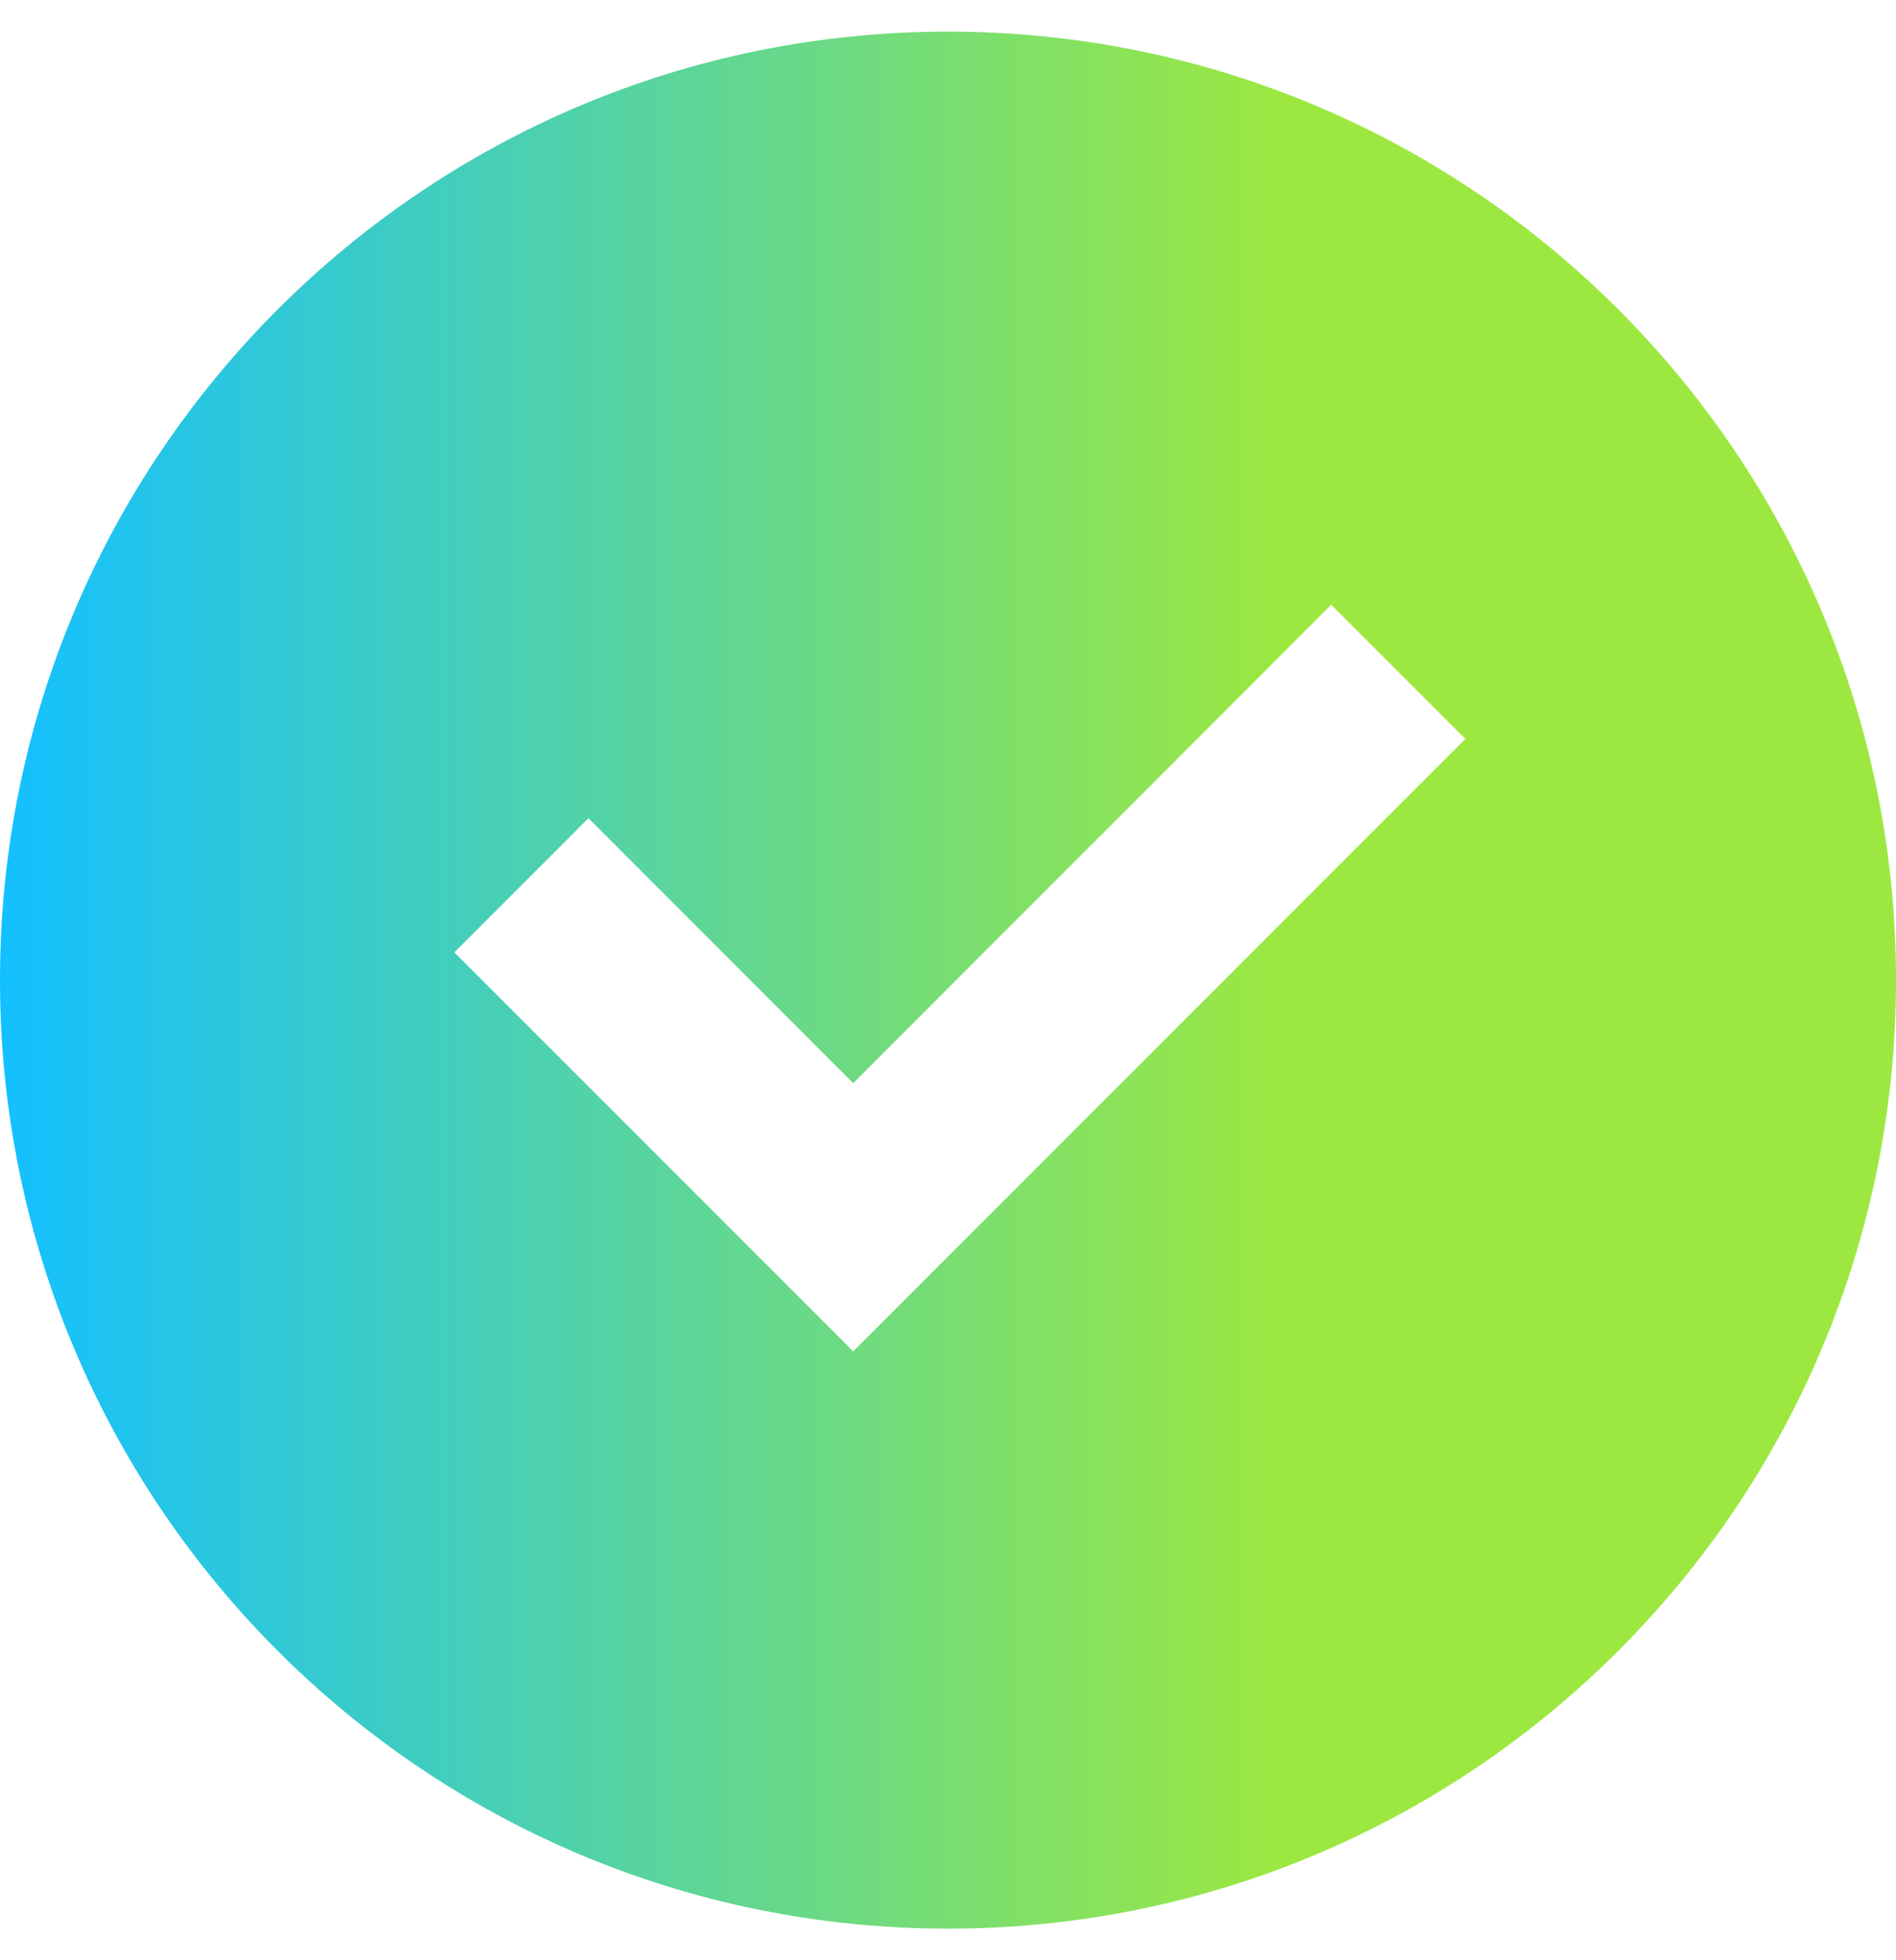
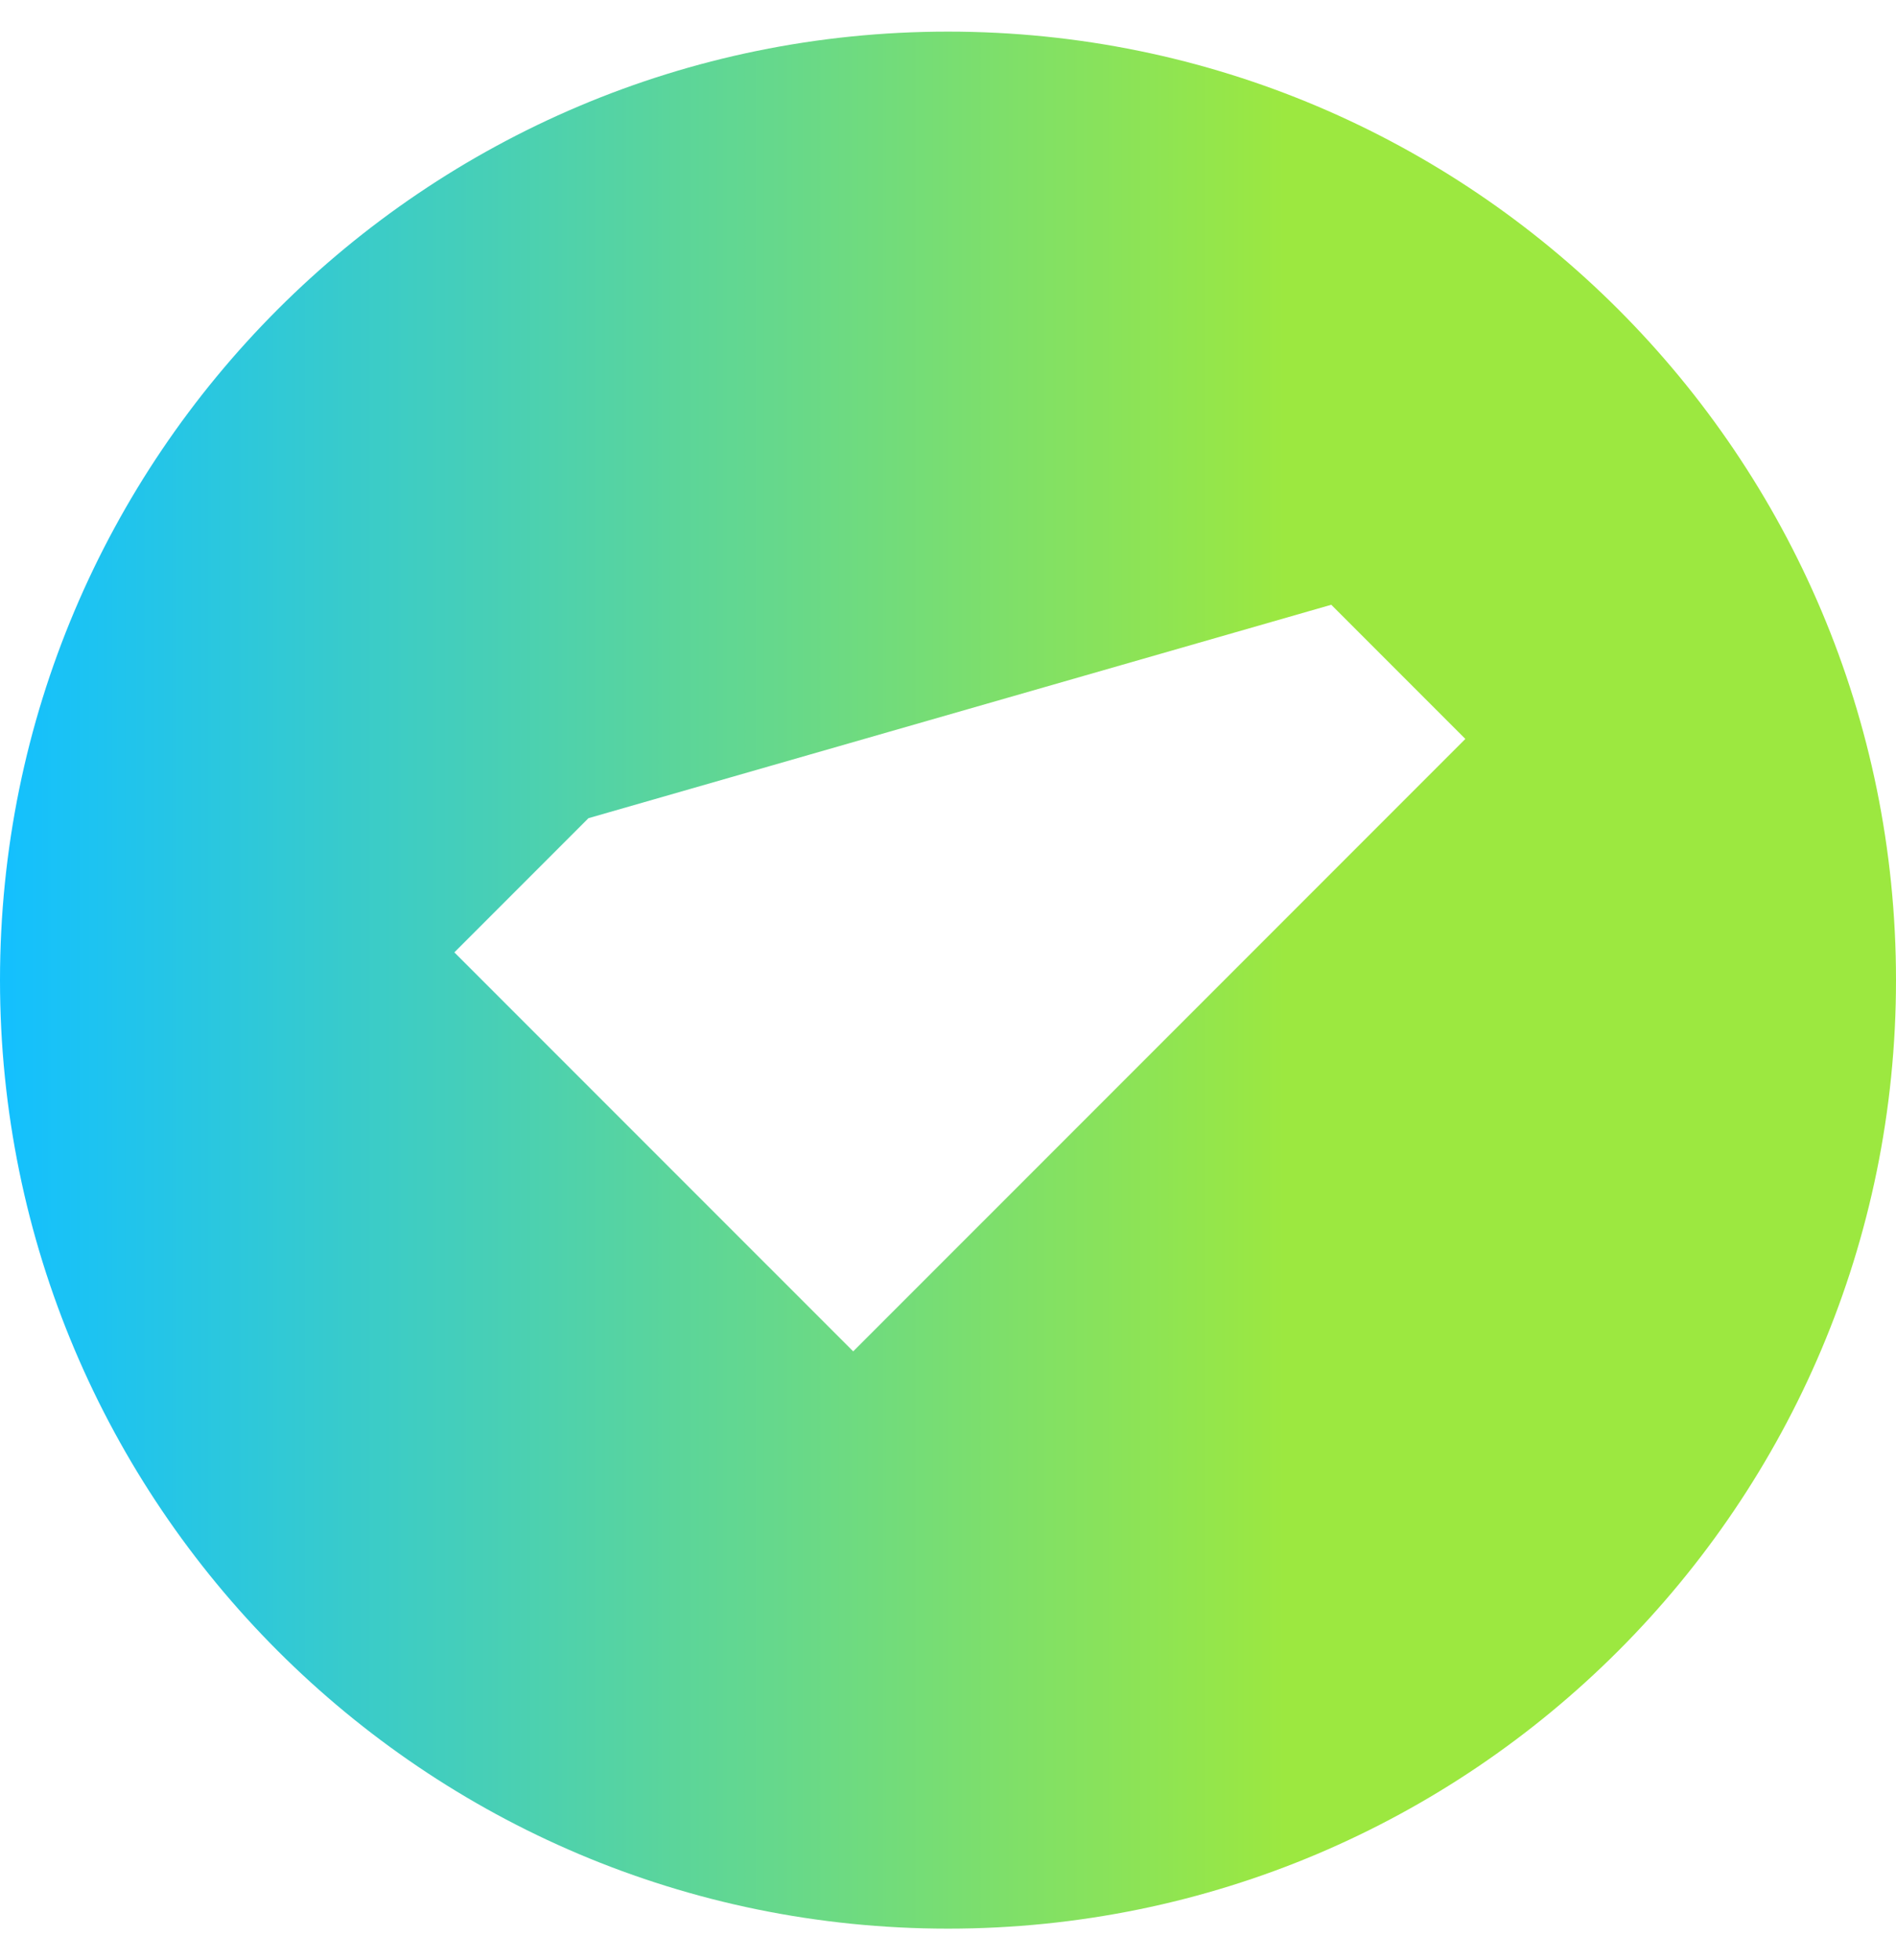
<svg xmlns="http://www.w3.org/2000/svg" width="30" height="31" viewBox="0 0 30 31" fill="none">
-   <path d="M15 30.5C23.284 30.5 30 23.784 30 15.5C30 7.216 23.284 0.5 15 0.5C6.716 0.5 0 7.216 0 15.5C0 23.784 6.716 30.5 15 30.5ZM23.186 11.686L13.5 21.371L7.189 15.061L9.311 12.939L13.5 17.129L21.064 9.564L23.186 11.686Z" fill="url(#paint0_linear_3080_2906)" />
+   <path d="M15 30.5C23.284 30.5 30 23.784 30 15.5C30 7.216 23.284 0.5 15 0.5C6.716 0.5 0 7.216 0 15.5C0 23.784 6.716 30.5 15 30.5ZM23.186 11.686L13.5 21.371L7.189 15.061L9.311 12.939L21.064 9.564L23.186 11.686Z" fill="url(#paint0_linear_3080_2906)" />
  <defs>
    <linearGradient id="paint0_linear_3080_2906" x1="0" y1="15.5" x2="30" y2="15.5" gradientUnits="userSpaceOnUse">
      <stop stop-color="#13C0FF" />
      <stop offset="0.678" stop-color="#9CE840" />
    </linearGradient>
  </defs>
</svg>